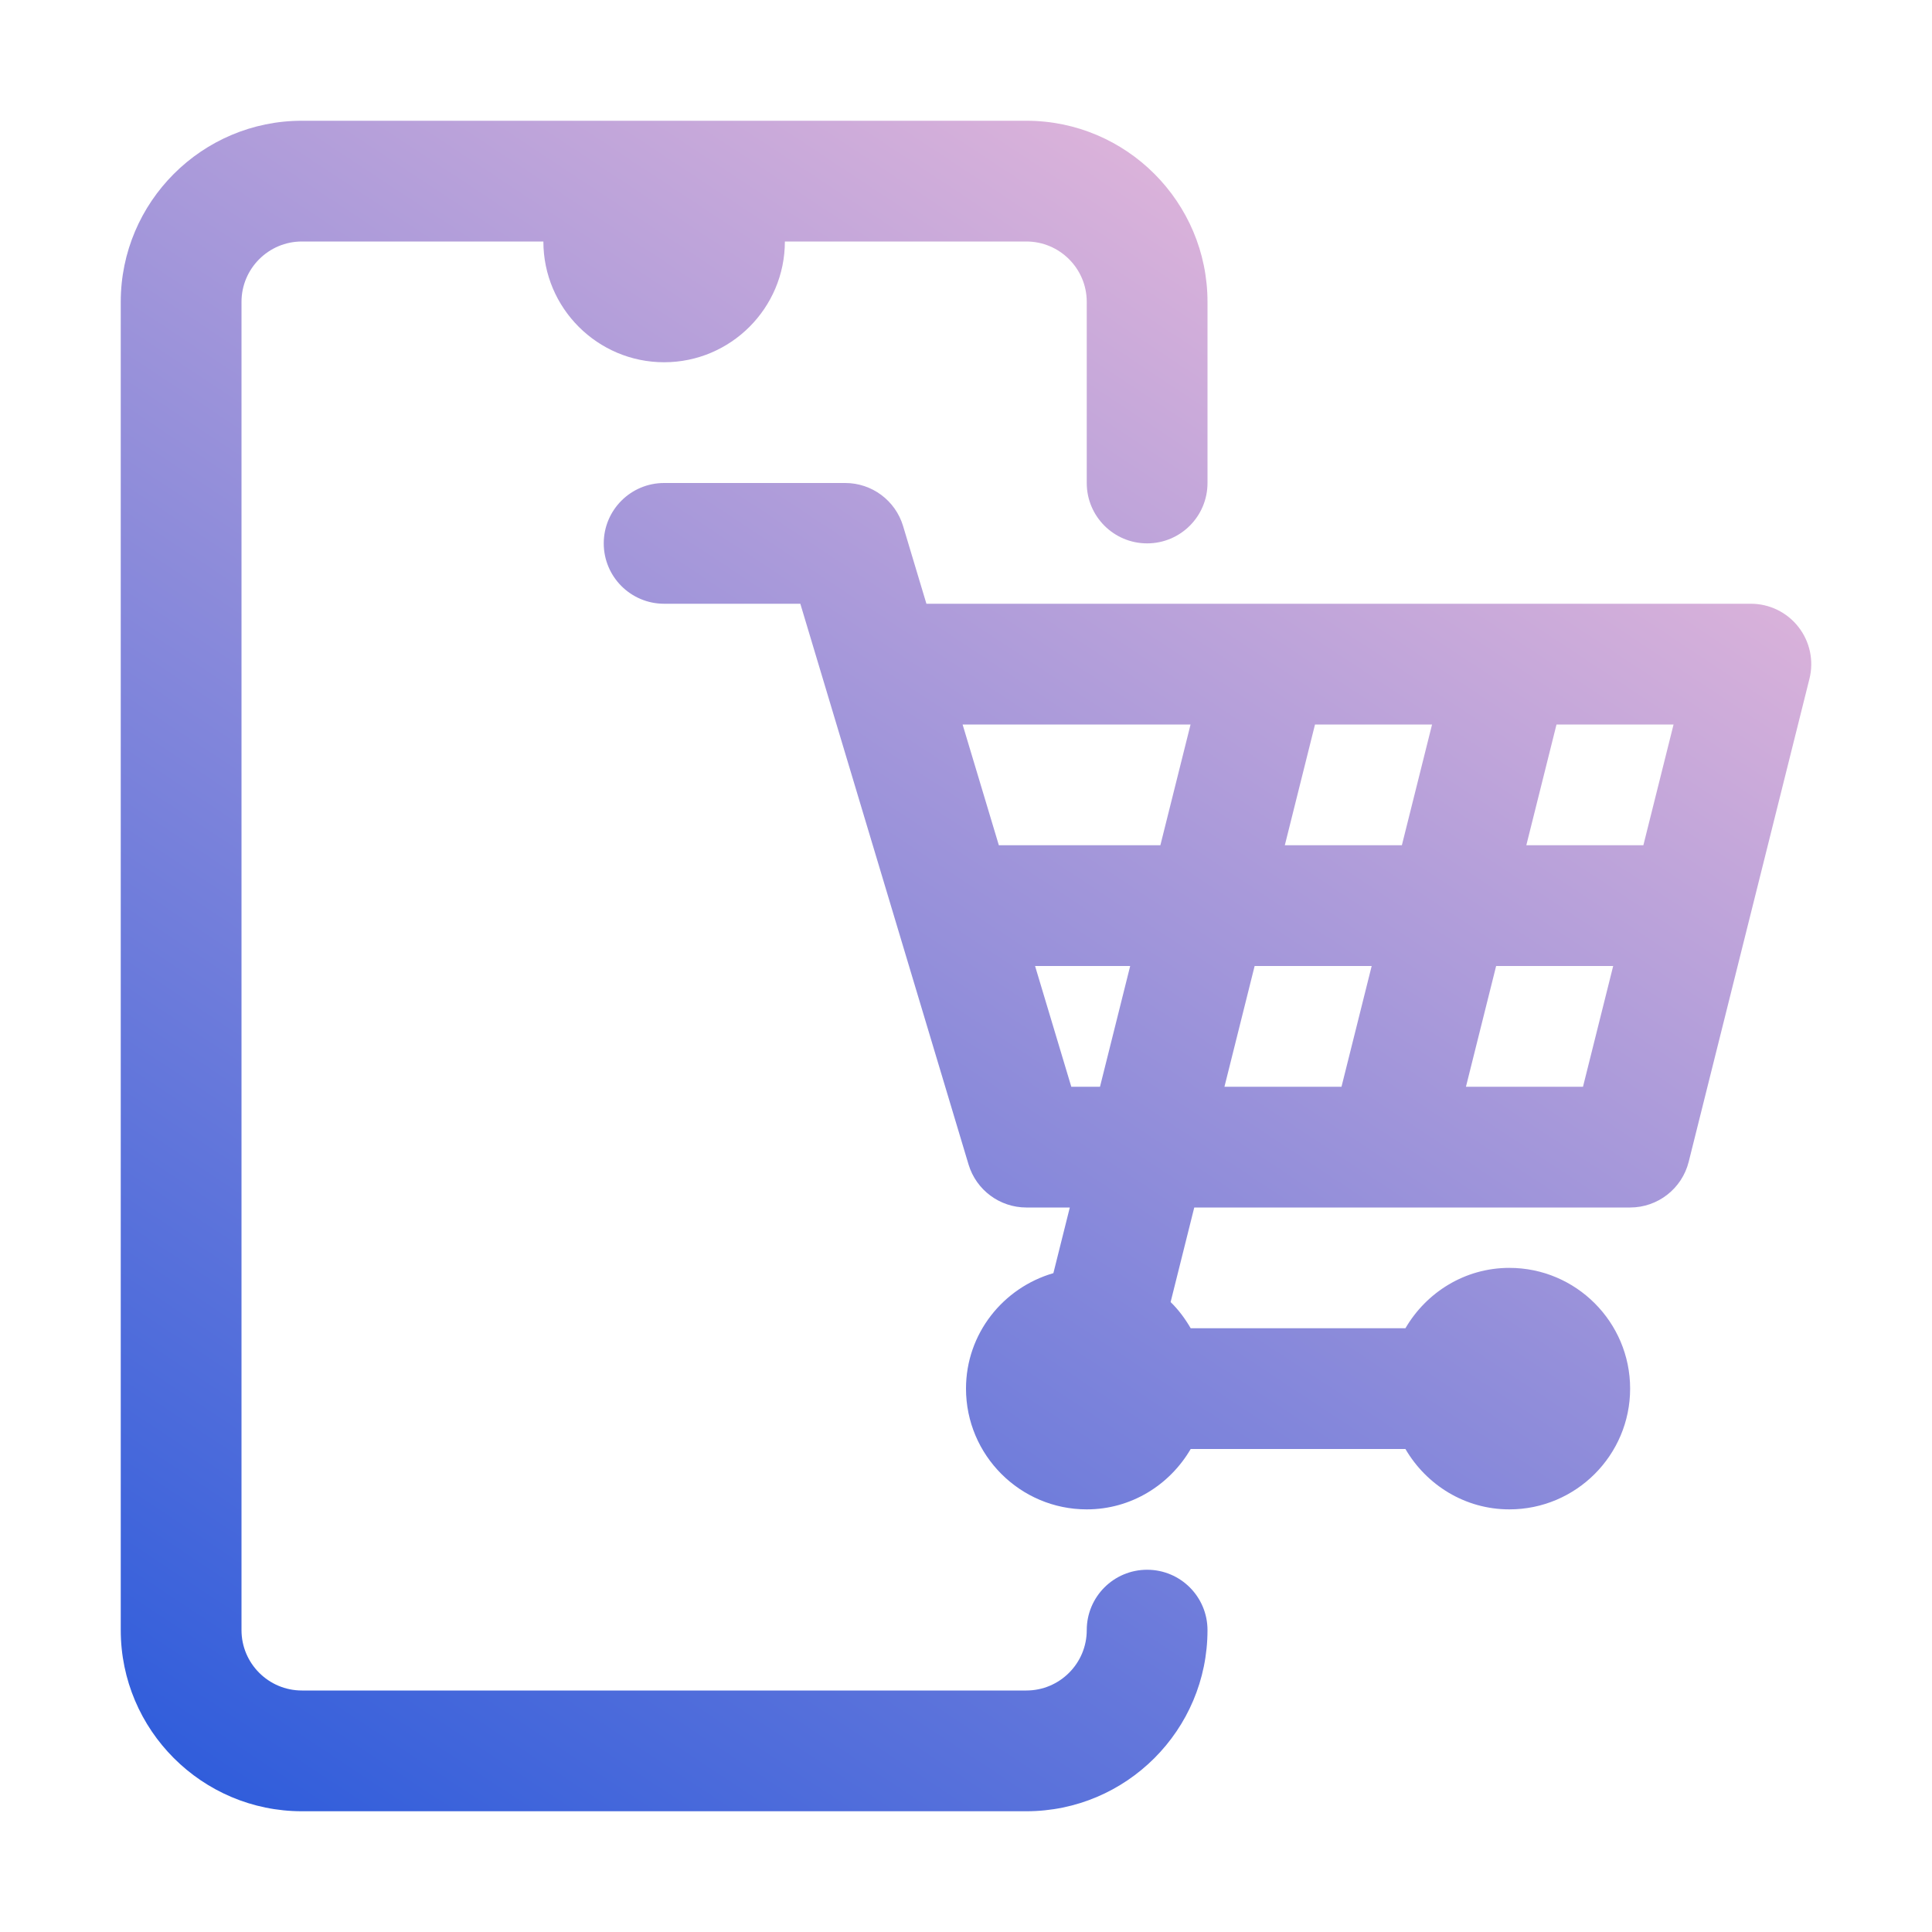
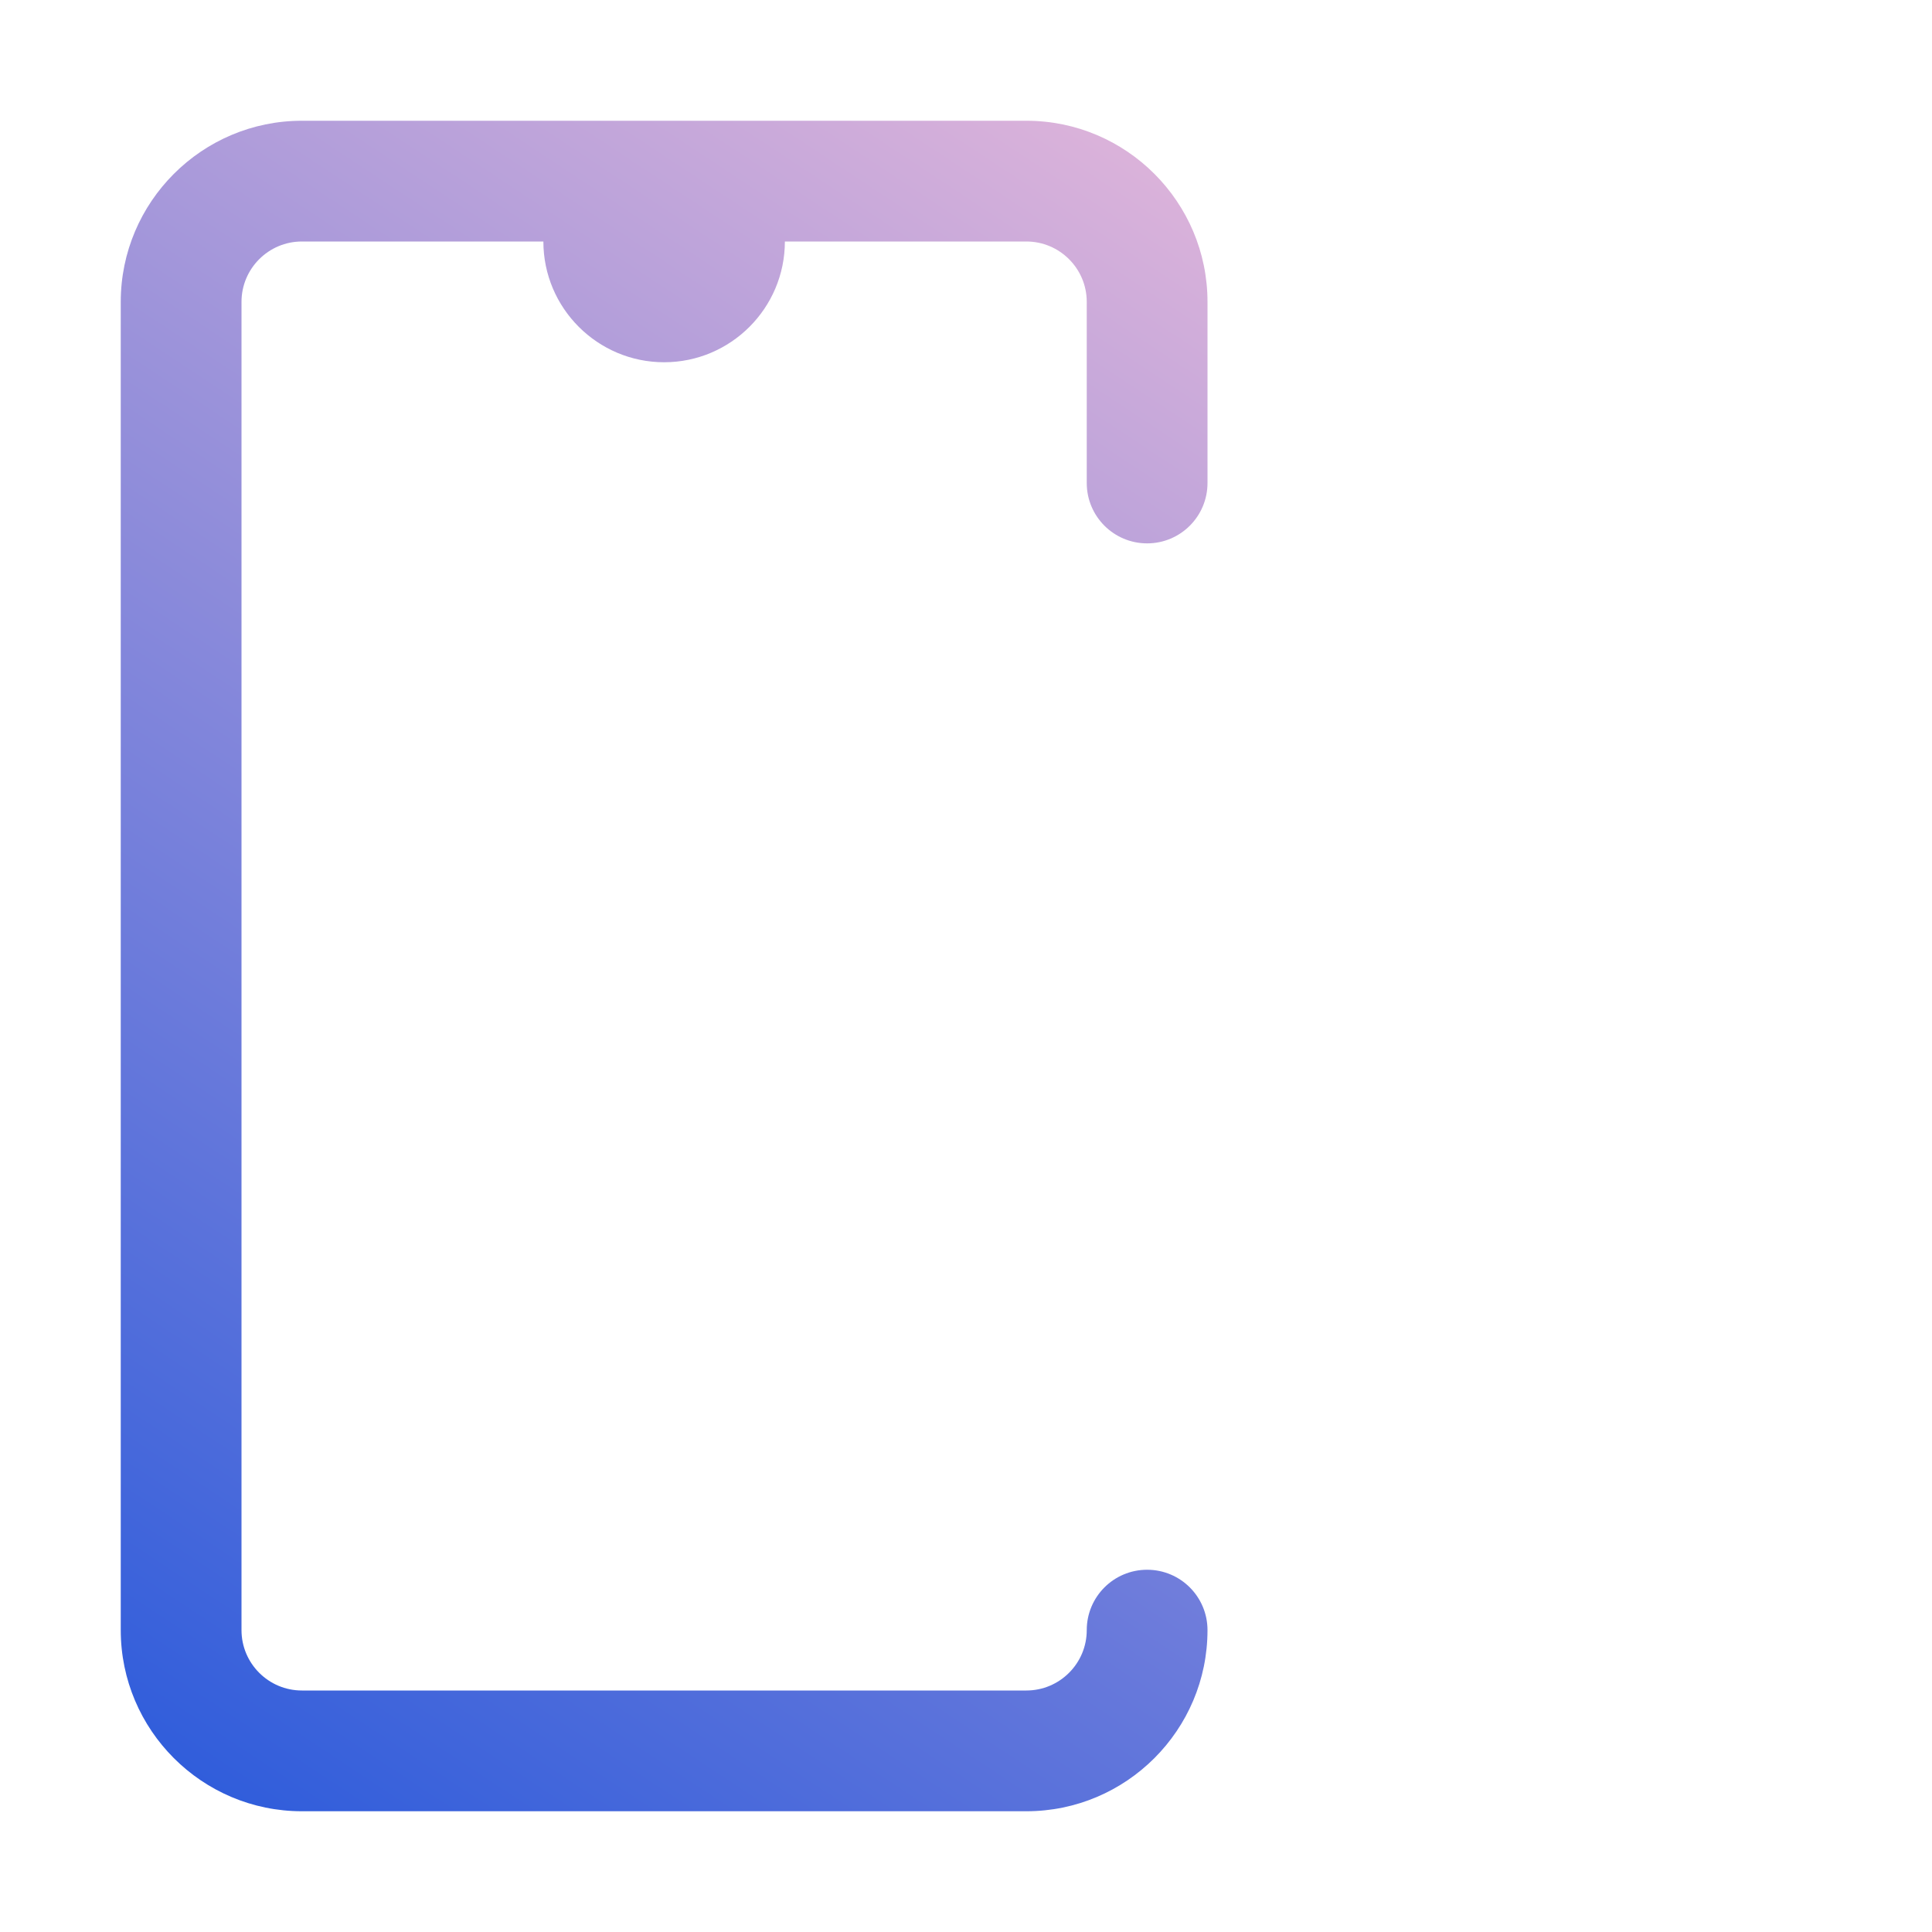
<svg xmlns="http://www.w3.org/2000/svg" width="96" height="96" viewBox="0 0 96 96" fill="none">
  <path d="M57 78C55.343 78 54 79.342 54 81C54 82.655 52.654 84 51 84H15C13.346 84 12 82.655 12 81V15C12 13.345 13.346 12 15 12H27C27 15.308 29.691 18 33 18C36.309 18 39 15.308 39 12H51C52.654 12 54 13.345 54 15V24C54 25.658 55.343 27 57 27C58.657 27 60 25.658 60 24V15C60 10.037 55.963 6 51 6H15C10.037 6 6 10.037 6 15V81C6 85.963 10.037 90 15 90H51C55.963 90 60 85.963 60 81C60 79.342 58.657 78 57 78Z" fill="url(#paint0_linear_1_1153)" />
-   <path d="M89.364 31.154C88.796 30.425 87.924 30 87 30H46.033L44.874 26.139C44.493 24.87 43.324 24 42 24H33C31.343 24 30 25.342 30 27C30 28.658 31.343 30 33 30H39.768L48.126 57.861C48.507 59.13 49.676 60 51 60H53.158L52.342 63.262C49.843 63.987 48 66.271 48 69C48 72.308 50.691 75 54 75C56.211 75 58.124 73.784 59.165 72H69.835C70.876 73.784 72.789 75 75 75C78.309 75 81 72.308 81 69C81 65.692 78.309 63 75 63C72.789 63 70.876 64.216 69.835 66H59.165C58.887 65.523 58.561 65.081 58.167 64.699L59.342 60H81C82.377 60 83.577 59.062 83.911 57.727L89.911 33.727C90.135 32.83 89.933 31.881 89.364 31.154ZM81.658 42H75.842L77.342 36H83.158L81.658 42ZM71.158 36L69.658 42H63.842L65.342 36H71.158ZM59.158 36L57.658 42H49.632L47.831 36H59.158ZM53.232 54L51.432 48H56.158L54.658 54H53.232ZM62.342 48H68.158L66.658 54H60.842L62.342 48ZM72.842 54L74.342 48H80.158L78.658 54H72.842Z" fill="url(#paint1_linear_1_1153)" />
  <defs>
    <linearGradient id="paint0_linear_1_1153" x1="69.306" y1="8.8" x2="13.25" y2="93.603" gradientUnits="userSpaceOnUse">
      <stop stop-color="#E6B8DA" />
      <stop offset="1" stop-color="#2C5BDB" />
    </linearGradient>
    <linearGradient id="paint1_linear_1_1153" x1="69.306" y1="8.8" x2="13.25" y2="93.603" gradientUnits="userSpaceOnUse">
      <stop stop-color="#E6B8DA" />
      <stop offset="1" stop-color="#2C5BDB" />
    </linearGradient>
  </defs>
</svg>